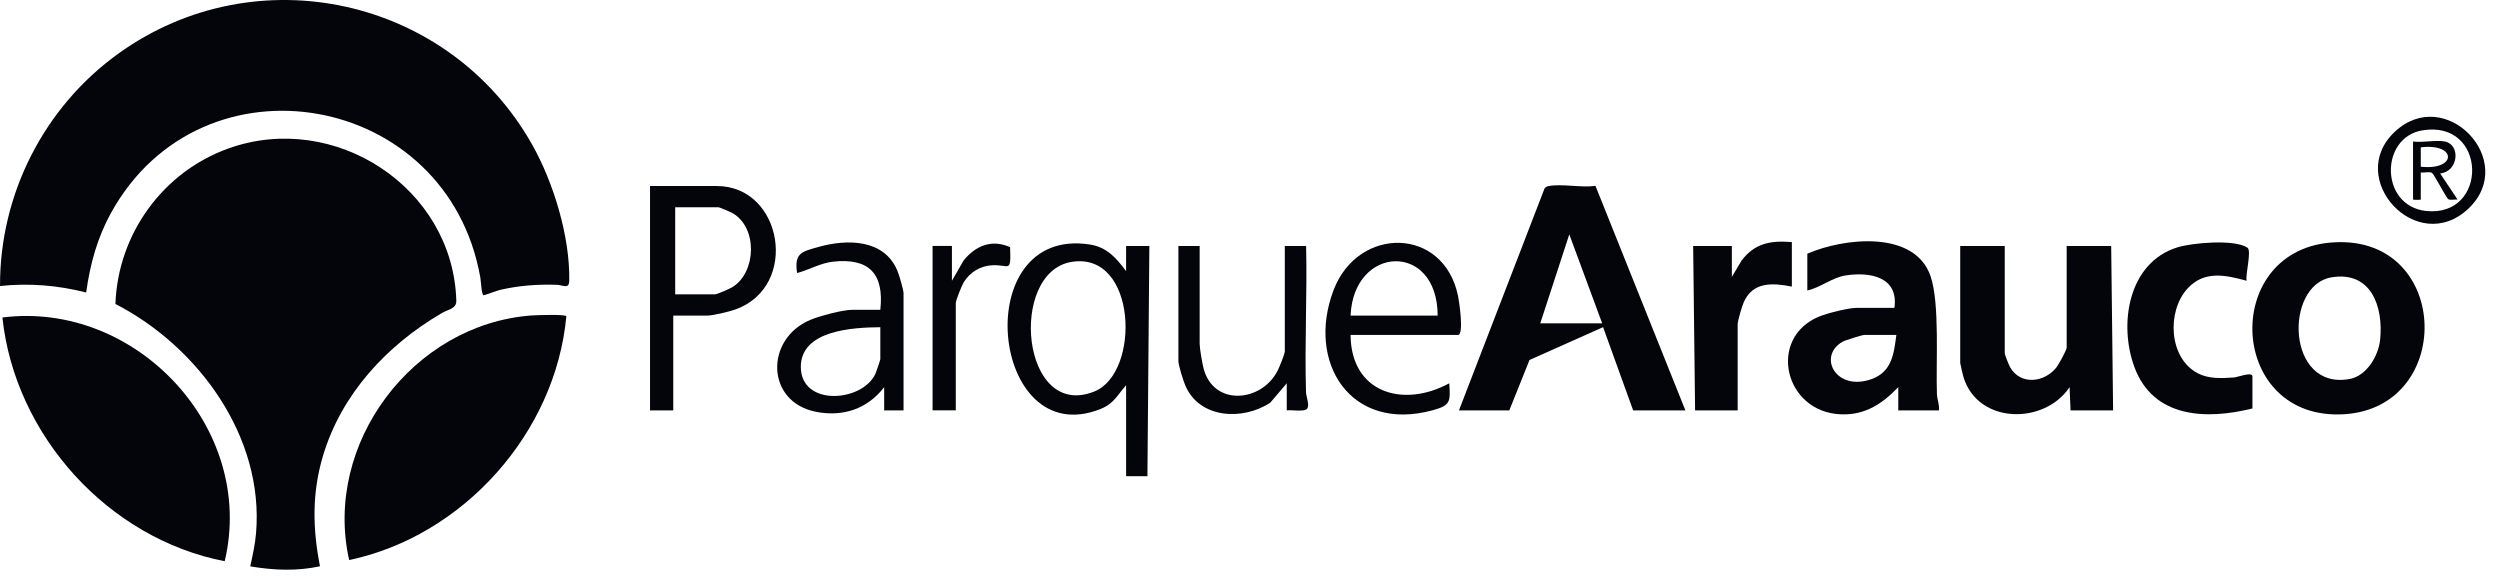
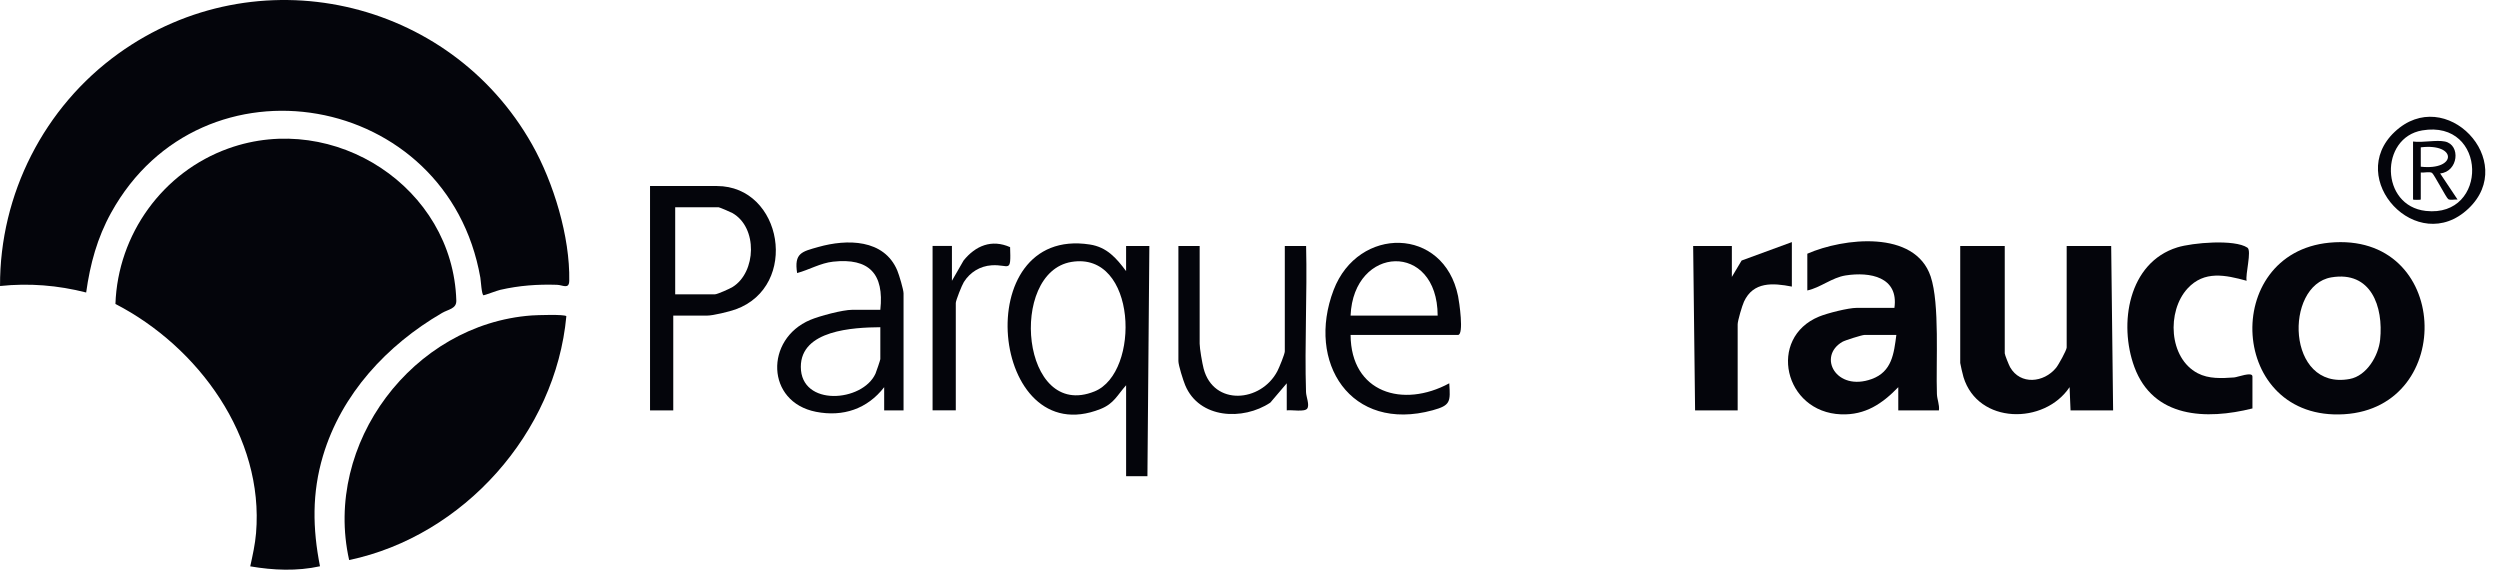
<svg xmlns="http://www.w3.org/2000/svg" width="167" height="39" viewBox="0 0 167 39" fill="none">
  <path d="M21.375 37.827C19.834 38.164 18.259 38.097 16.716 37.832C16.876 37.108 17.042 36.358 17.104 35.618C17.648 29.182 13.253 23.162 7.711 20.304C7.871 15.645 10.875 11.487 15.257 9.917C22.339 7.38 30.257 12.524 30.482 20.077C30.499 20.629 29.954 20.657 29.521 20.91C25.85 23.049 22.811 26.312 21.575 30.451C20.836 32.926 20.879 35.305 21.375 37.827Z" fill="#04050B" />
-   <path d="M0.16 21.208C9.095 20.075 17.123 28.624 15.01 37.49C7.227 35.98 0.994 29.083 0.16 21.208Z" fill="#04050B" />
  <path d="M35.516 21.072C35.827 21.05 37.73 20.984 37.832 21.122C37.116 28.901 30.969 35.8 23.323 37.412C21.574 29.632 27.585 21.651 35.516 21.072H35.516Z" fill="#04050B" />
  <path d="M0.002 19.107C-0.021 12.967 2.948 7.149 7.907 3.581C17.114 -3.045 30.007 -0.164 35.544 9.652C36.978 12.193 38.083 15.821 38.026 18.756C38.014 19.347 37.597 19.037 37.206 19.025C35.898 18.984 34.69 19.071 33.416 19.362C33.213 19.407 32.361 19.729 32.303 19.725C32.172 19.714 32.123 18.749 32.087 18.546C29.902 6.115 13.484 3.249 7.424 14.209C6.494 15.891 6.021 17.637 5.756 19.539C3.869 19.056 1.943 18.9 0 19.106L0.002 19.107Z" fill="#04050B" />
-   <path d="M97.459 27.413L103.159 12.631C103.224 12.489 103.327 12.453 103.47 12.426C104.352 12.264 105.644 12.552 106.578 12.417L112.584 27.413H109.094L107.086 21.854L102.171 24.046L100.822 27.413H97.46H97.459ZM107.026 21.599L104.829 15.656L102.889 21.599H107.026Z" fill="#04050B" />
  <path d="M155.606 16.211C163.701 15.437 164.099 27.205 156.6 27.67C148.873 28.15 148.32 16.909 155.606 16.211ZM155.729 18.529C152.573 19.066 152.722 26.102 156.961 25.316C158.097 25.106 158.883 23.763 158.993 22.696C159.221 20.479 158.388 18.077 155.729 18.529Z" fill="#04050B" />
  <path d="M129.52 27.413H126.805V25.863C125.736 26.969 124.605 27.736 122.989 27.678C119.168 27.539 118.061 22.572 121.508 21.15C122.066 20.92 123.462 20.566 124.026 20.566H126.547C126.839 18.502 124.927 18.142 123.281 18.4C122.379 18.542 121.585 19.223 120.729 19.403V16.948C123.144 15.89 127.916 15.339 128.968 18.469C129.583 20.299 129.311 24.225 129.386 26.32C129.399 26.689 129.568 27.037 129.52 27.413ZM126.676 22.374H124.543C124.387 22.374 123.244 22.732 123.067 22.837C121.39 23.82 122.658 26.18 125.033 25.319C126.383 24.829 126.514 23.619 126.676 22.374Z" fill="#04050B" />
  <path d="M133.917 16.431V23.602C133.917 23.7 134.197 24.392 134.277 24.533C134.965 25.732 136.527 25.568 137.345 24.573C137.506 24.379 138.054 23.386 138.054 23.214V16.431H141.027L141.156 27.413H138.312L138.248 25.861C136.567 28.385 132.13 28.354 131.161 25.193C131.121 25.063 130.943 24.311 130.943 24.247V16.431H133.917Z" fill="#04050B" />
  <path d="M75.224 25.734C74.628 26.402 74.416 26.962 73.515 27.321C66.149 30.259 64.642 15.07 72.802 16.333C73.946 16.51 74.578 17.245 75.223 18.111V16.431H76.777L76.648 31.808H75.224V25.734ZM71.57 17.497C67.344 18.203 68.214 28.131 73.115 26.146C76.202 24.897 75.964 16.763 71.57 17.497Z" fill="#04050B" />
  <path d="M150.463 27.284C147.381 28.057 143.835 27.938 142.574 24.509C141.518 21.635 142.168 17.542 145.449 16.524C146.454 16.213 149.273 15.966 150.129 16.545C150.425 16.745 149.978 18.352 150.075 18.755C148.661 18.37 147.246 18.055 146.129 19.27C144.728 20.794 144.87 23.917 146.804 24.931C147.544 25.319 148.403 25.272 149.233 25.214C149.483 25.196 150.463 24.802 150.463 25.151V27.283V27.284Z" fill="#04050B" />
  <path d="M44.974 21.082V27.413H43.422V12.426H47.882C52.279 12.426 53.417 19.116 49.145 20.665C48.73 20.815 47.632 21.082 47.236 21.082H44.974ZM45.103 19.661H47.753C47.915 19.661 48.751 19.288 48.941 19.169C50.521 18.188 50.631 15.195 48.92 14.229C48.801 14.162 48.061 13.847 48.01 13.847H45.103V19.661Z" fill="#04050B" />
  <path d="M90.219 22.374C90.241 26.241 93.725 27.28 96.811 25.604C96.891 26.839 96.903 27.077 95.705 27.405C90.225 28.905 87.239 24.204 89.087 19.369C90.725 15.083 96.454 15.128 97.4 19.784C97.475 20.152 97.806 22.374 97.394 22.374H90.219ZM96.036 21.082C96.022 16.116 90.414 16.366 90.219 21.082H96.036Z" fill="#04050B" />
  <path d="M60.357 27.413H59.063V25.863C57.94 27.317 56.313 27.863 54.509 27.509C51.154 26.851 51.088 22.654 54.118 21.372C54.741 21.108 56.293 20.695 56.931 20.695H58.806C59.068 18.29 58.062 17.218 55.653 17.479C54.805 17.571 54.054 18.022 53.248 18.24C53.039 16.9 53.559 16.811 54.67 16.497C56.576 15.96 59.055 15.958 59.941 18.075C60.059 18.355 60.357 19.352 60.357 19.597V27.413ZM58.806 21.858C57.004 21.873 53.494 22.046 53.495 24.506C53.496 27.18 57.615 26.867 58.483 24.959C58.537 24.84 58.806 24.04 58.806 23.989V21.858Z" fill="#04050B" />
-   <path d="M119.696 16.172V19.144C118.426 18.896 117.121 18.806 116.499 20.148C116.376 20.413 116.076 21.426 116.076 21.664V27.413H113.232L113.103 16.431H115.688V18.498L116.339 17.404C117.219 16.24 118.291 16.054 119.696 16.172Z" fill="#04050B" />
+   <path d="M119.696 16.172V19.144C118.426 18.896 117.121 18.806 116.499 20.148C116.376 20.413 116.076 21.426 116.076 21.664V27.413H113.232L113.103 16.431H115.688V18.498L116.339 17.404Z" fill="#04050B" />
  <path d="M80.137 16.431V22.955C80.137 23.277 80.31 24.273 80.403 24.627C81.065 27.134 84.232 26.888 85.331 24.788C85.447 24.565 85.825 23.647 85.825 23.472V16.431H87.248C87.327 19.677 87.142 22.944 87.242 26.191C87.252 26.516 87.494 27.05 87.322 27.293C87.15 27.536 86.28 27.366 85.955 27.413V25.604L84.856 26.896C83.028 28.112 80.106 27.975 79.171 25.732C79.039 25.414 78.717 24.404 78.717 24.118V16.431H80.139H80.137Z" fill="#04050B" />
  <path d="M63.589 18.757L64.367 17.403C65.166 16.413 66.241 15.961 67.475 16.51C67.541 18.32 67.424 17.643 66.241 17.722C65.464 17.773 64.796 18.188 64.385 18.841C64.256 19.047 63.847 20.067 63.847 20.241V27.412H62.296V16.43H63.589V18.756V18.757Z" fill="#04050B" />
  <path d="M164.895 13.931C161.479 17.171 156.633 11.947 159.965 8.809C163.358 5.611 168.245 10.755 164.895 13.931ZM161.804 8.71C158.962 9.193 158.986 13.751 162.046 14.09C166.258 14.556 166.165 7.969 161.804 8.71Z" fill="#04050B" />
  <path d="M163.324 9.454C164.397 9.683 164.212 11.47 163.002 11.585L164.165 13.329C163.977 13.308 163.699 13.392 163.544 13.303C163.42 13.232 162.581 11.618 162.458 11.548C162.285 11.449 161.924 11.553 161.708 11.521V13.33C161.708 13.356 161.191 13.356 161.191 13.33V9.454C161.816 9.543 162.749 9.331 163.324 9.454ZM161.708 11.135C164.119 11.404 164.14 9.55 161.708 9.842V11.135Z" fill="#04050B" />
</svg>